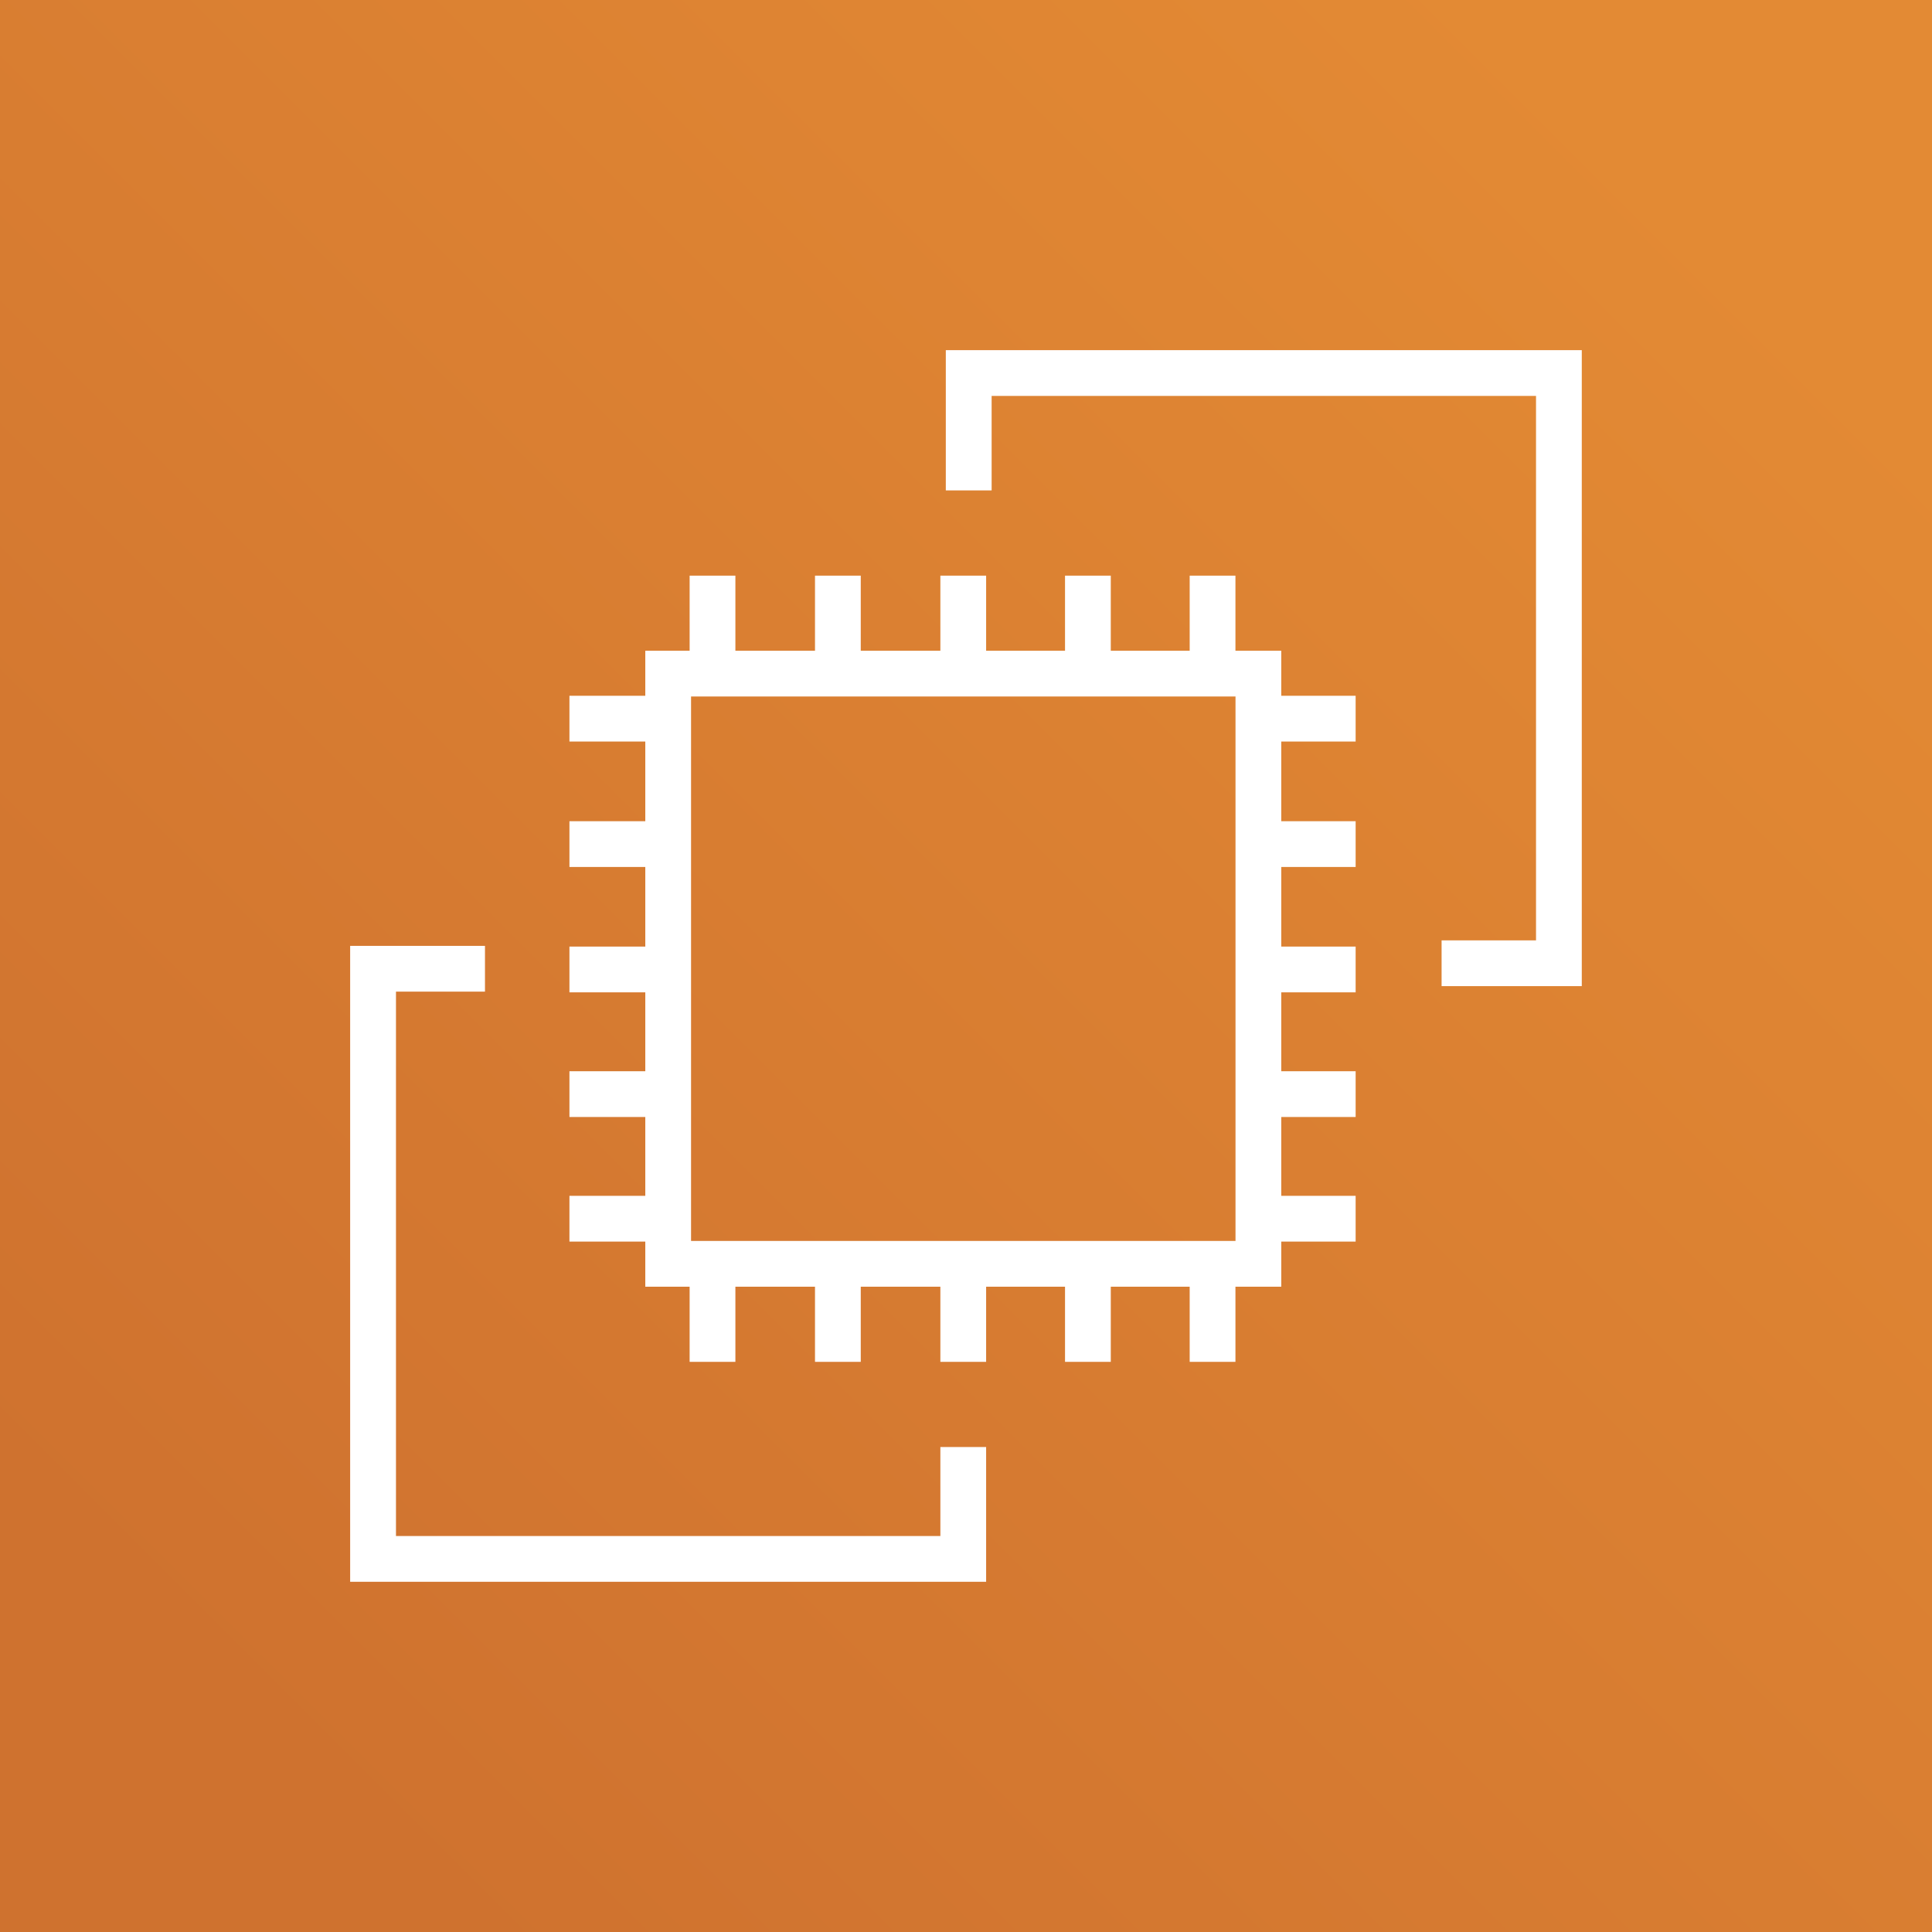
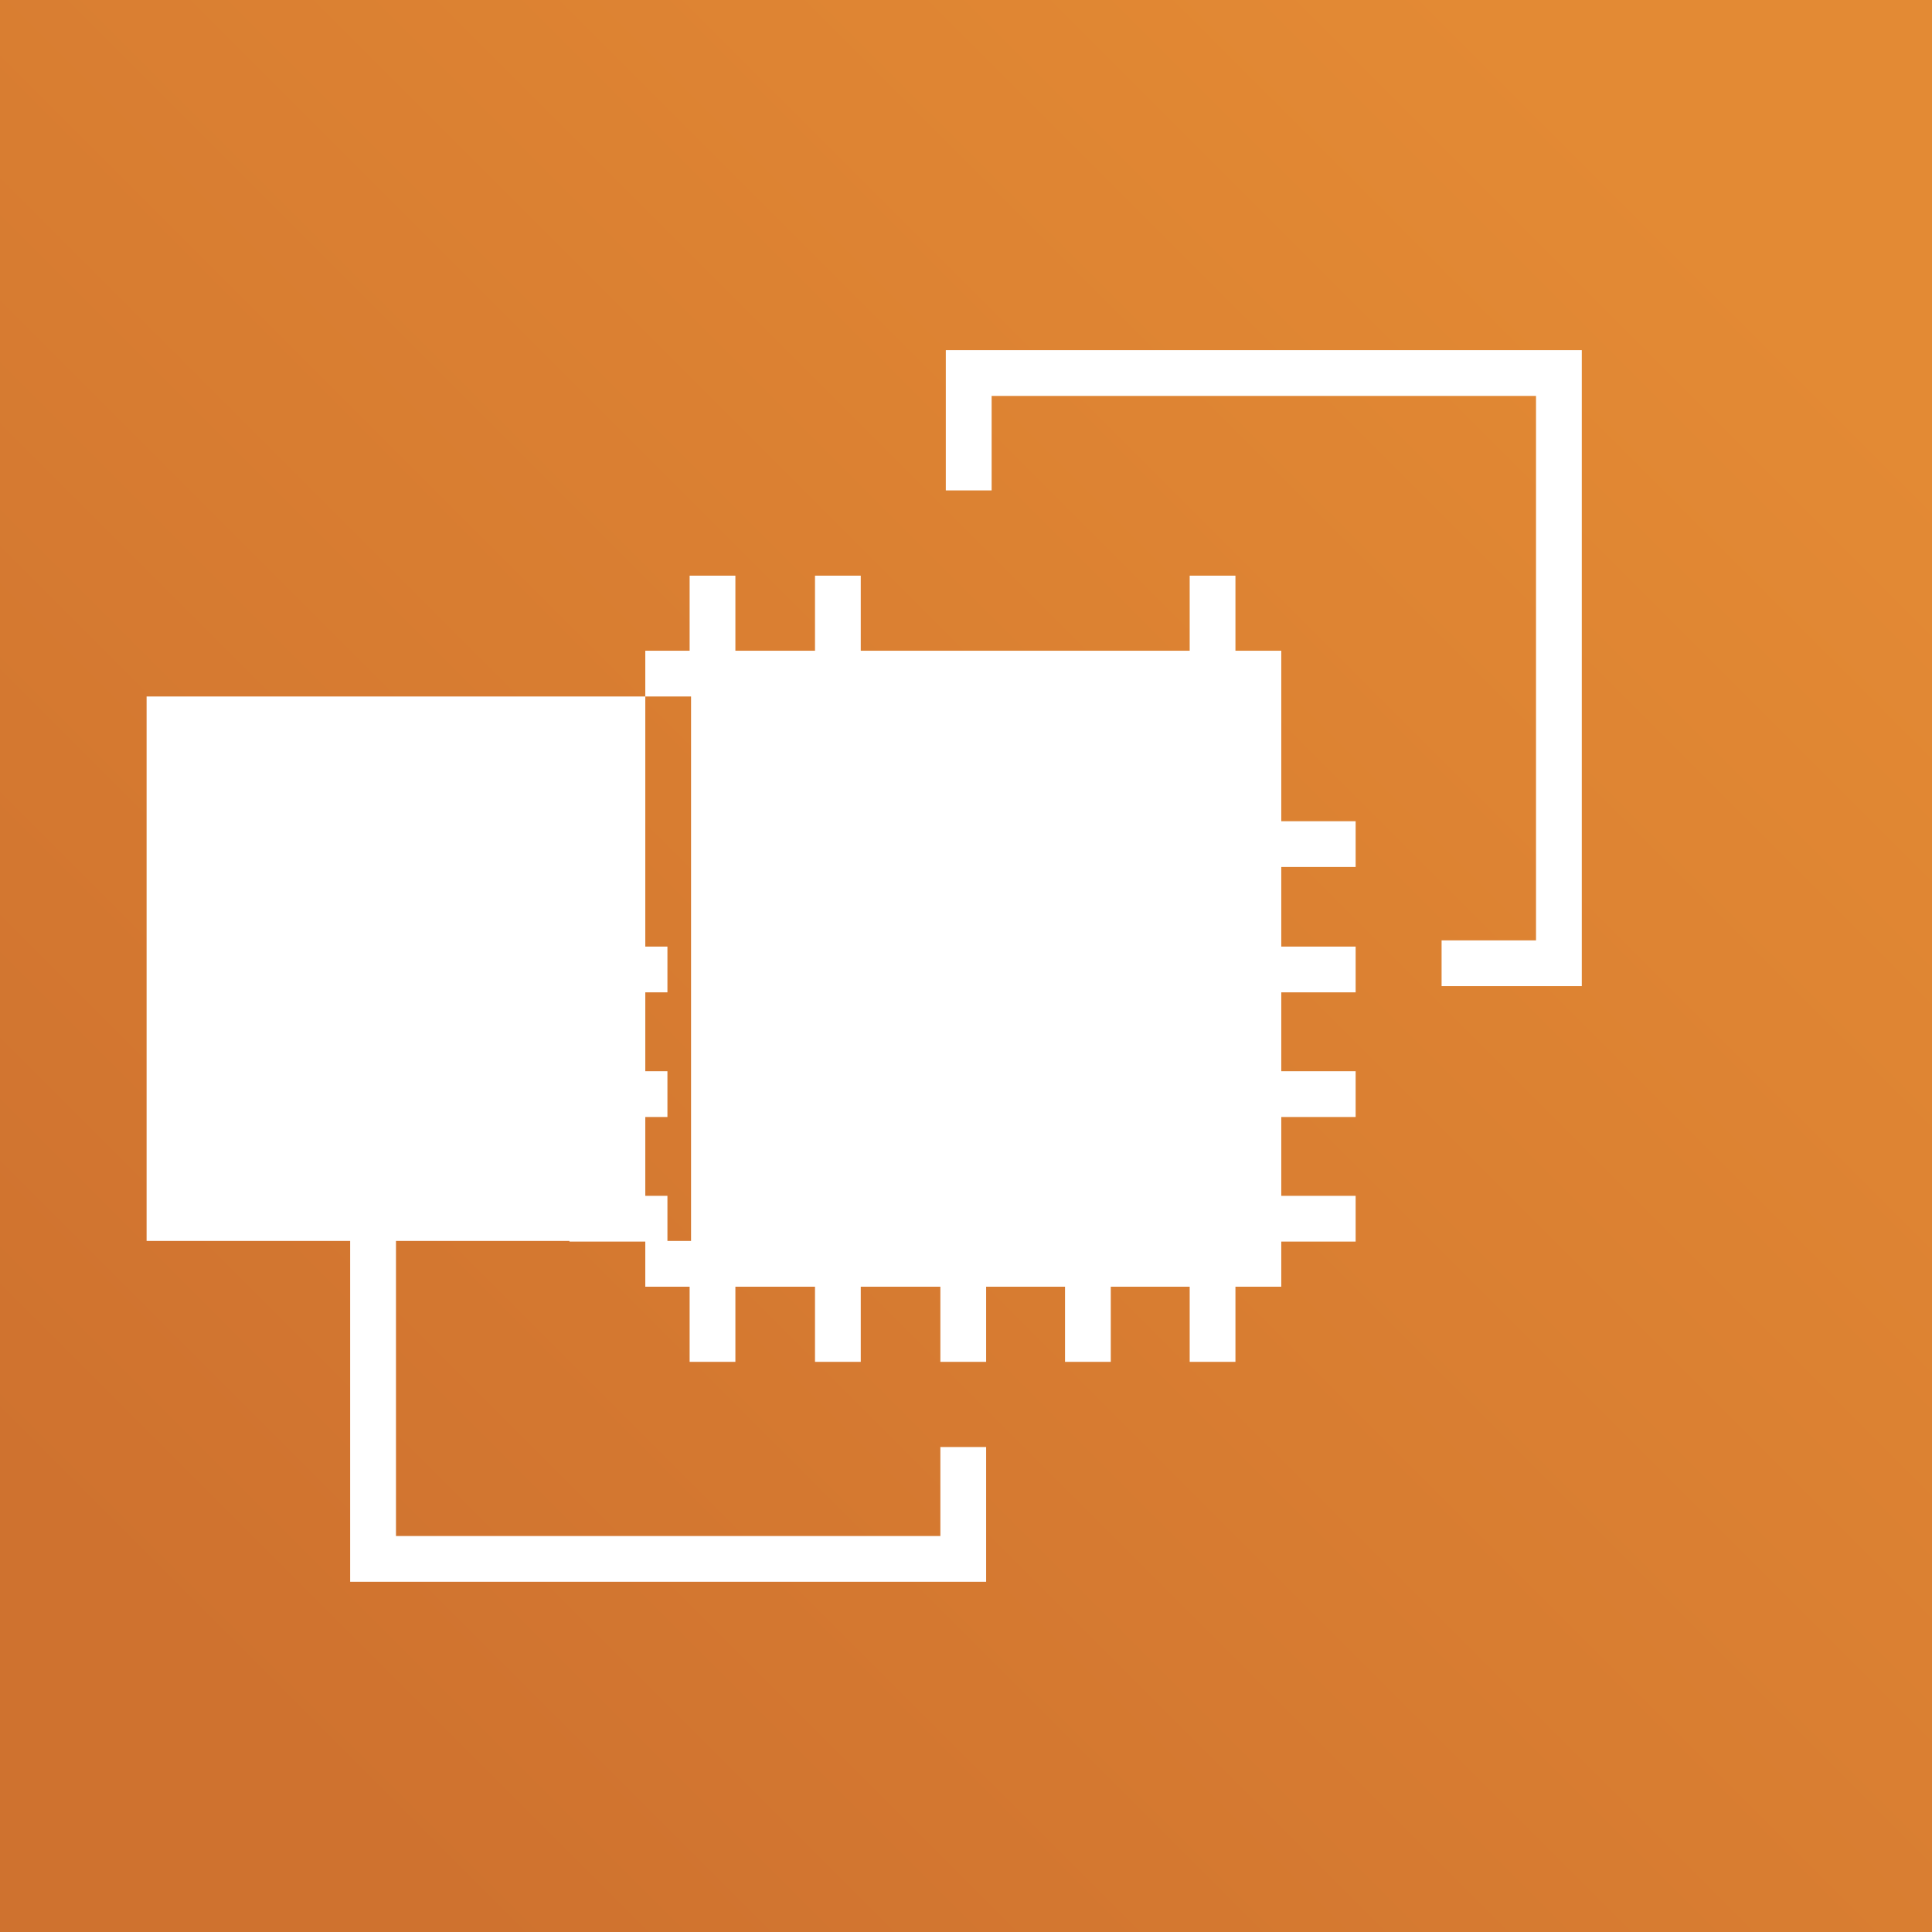
<svg xmlns="http://www.w3.org/2000/svg" id="Layer_2" data-name="Layer 2" viewBox="0 0 298.5 298.5">
  <rect x="0" y="0" width="298.5" height="298.5" fill="#333333" stroke="none" />
  <defs>
    <style>
      .cls-1 {
        fill: url(#linear-gradient);
      }

      .cls-1, .cls-2 {
        stroke-width: 0px;
      }

      .cls-2 {
        fill: #fff;
      }
    </style>
    <linearGradient id="linear-gradient" x1="263.59" y1="34.91" x2="35.91" y2="262.59" gradientUnits="userSpaceOnUse">
      <stop offset="0" stop-color="#e38a34" />
      <stop offset="1" stop-color="#cf722f" />
    </linearGradient>
  </defs>
  <g id="Layer_1-2" data-name="Layer 1">
    <g>
      <rect class="cls-1" width="298.5" height="298.5" />
      <g>
-         <path class="cls-2" d="M197.96,198.8h-98.26v-98.26h98.26v98.26ZM106.77,191.73h84.12v-84.12h-84.12v84.12Z" />
+         <path class="cls-2" d="M197.96,198.8h-98.26v-98.26h98.26v98.26ZM106.77,191.73v-84.12h-84.12v84.12Z" />
        <polygon class="cls-2" points="244.39 152.36 222.73 152.36 222.73 145.29 237.32 145.29 237.32 61.17 153.21 61.17 153.21 75.77 146.13 75.77 146.13 54.1 244.39 54.1 244.39 152.36" />
        <polygon class="cls-2" points="152.36 244.39 54.1 244.39 54.1 146.14 74.93 146.14 74.93 153.21 61.18 153.21 61.18 237.32 145.29 237.32 145.29 223.57 152.36 223.57 152.36 244.39" />
        <g>
-           <rect class="cls-2" x="194.31" y="107.5" width="15.14" height="7.07" />
          <g>
            <rect class="cls-2" x="194.31" y="146.25" width="15.14" height="7.07" />
            <rect class="cls-2" x="194.31" y="184.76" width="15.14" height="7.07" />
            <rect class="cls-2" x="194.31" y="126.88" width="15.14" height="7.07" />
            <rect class="cls-2" x="194.31" y="165.51" width="15.14" height="7.07" />
          </g>
        </g>
        <g>
-           <rect class="cls-2" x="87.98" y="107.5" width="15.14" height="7.07" />
          <g>
            <rect class="cls-2" x="87.98" y="146.25" width="15.14" height="7.07" />
            <rect class="cls-2" x="87.98" y="184.76" width="15.14" height="7.07" />
-             <rect class="cls-2" x="87.98" y="126.88" width="15.14" height="7.07" />
            <rect class="cls-2" x="87.98" y="165.51" width="15.14" height="7.07" />
          </g>
        </g>
        <g>
          <rect class="cls-2" x="106.55" y="88.94" width="7.07" height="15.14" />
          <g>
-             <rect class="cls-2" x="145.29" y="88.94" width="7.07" height="15.14" />
            <rect class="cls-2" x="183.81" y="88.94" width="7.07" height="15.14" />
            <rect class="cls-2" x="125.92" y="88.94" width="7.07" height="15.14" />
-             <rect class="cls-2" x="164.55" y="88.94" width="7.07" height="15.14" />
          </g>
        </g>
        <g>
          <rect class="cls-2" x="106.55" y="195.27" width="7.07" height="15.14" />
          <g>
            <rect class="cls-2" x="145.29" y="195.27" width="7.07" height="15.14" />
            <rect class="cls-2" x="183.81" y="195.27" width="7.07" height="15.14" />
            <rect class="cls-2" x="125.92" y="195.27" width="7.07" height="15.14" />
            <rect class="cls-2" x="164.55" y="195.27" width="7.07" height="15.14" />
          </g>
        </g>
      </g>
    </g>
  </g>
</svg>